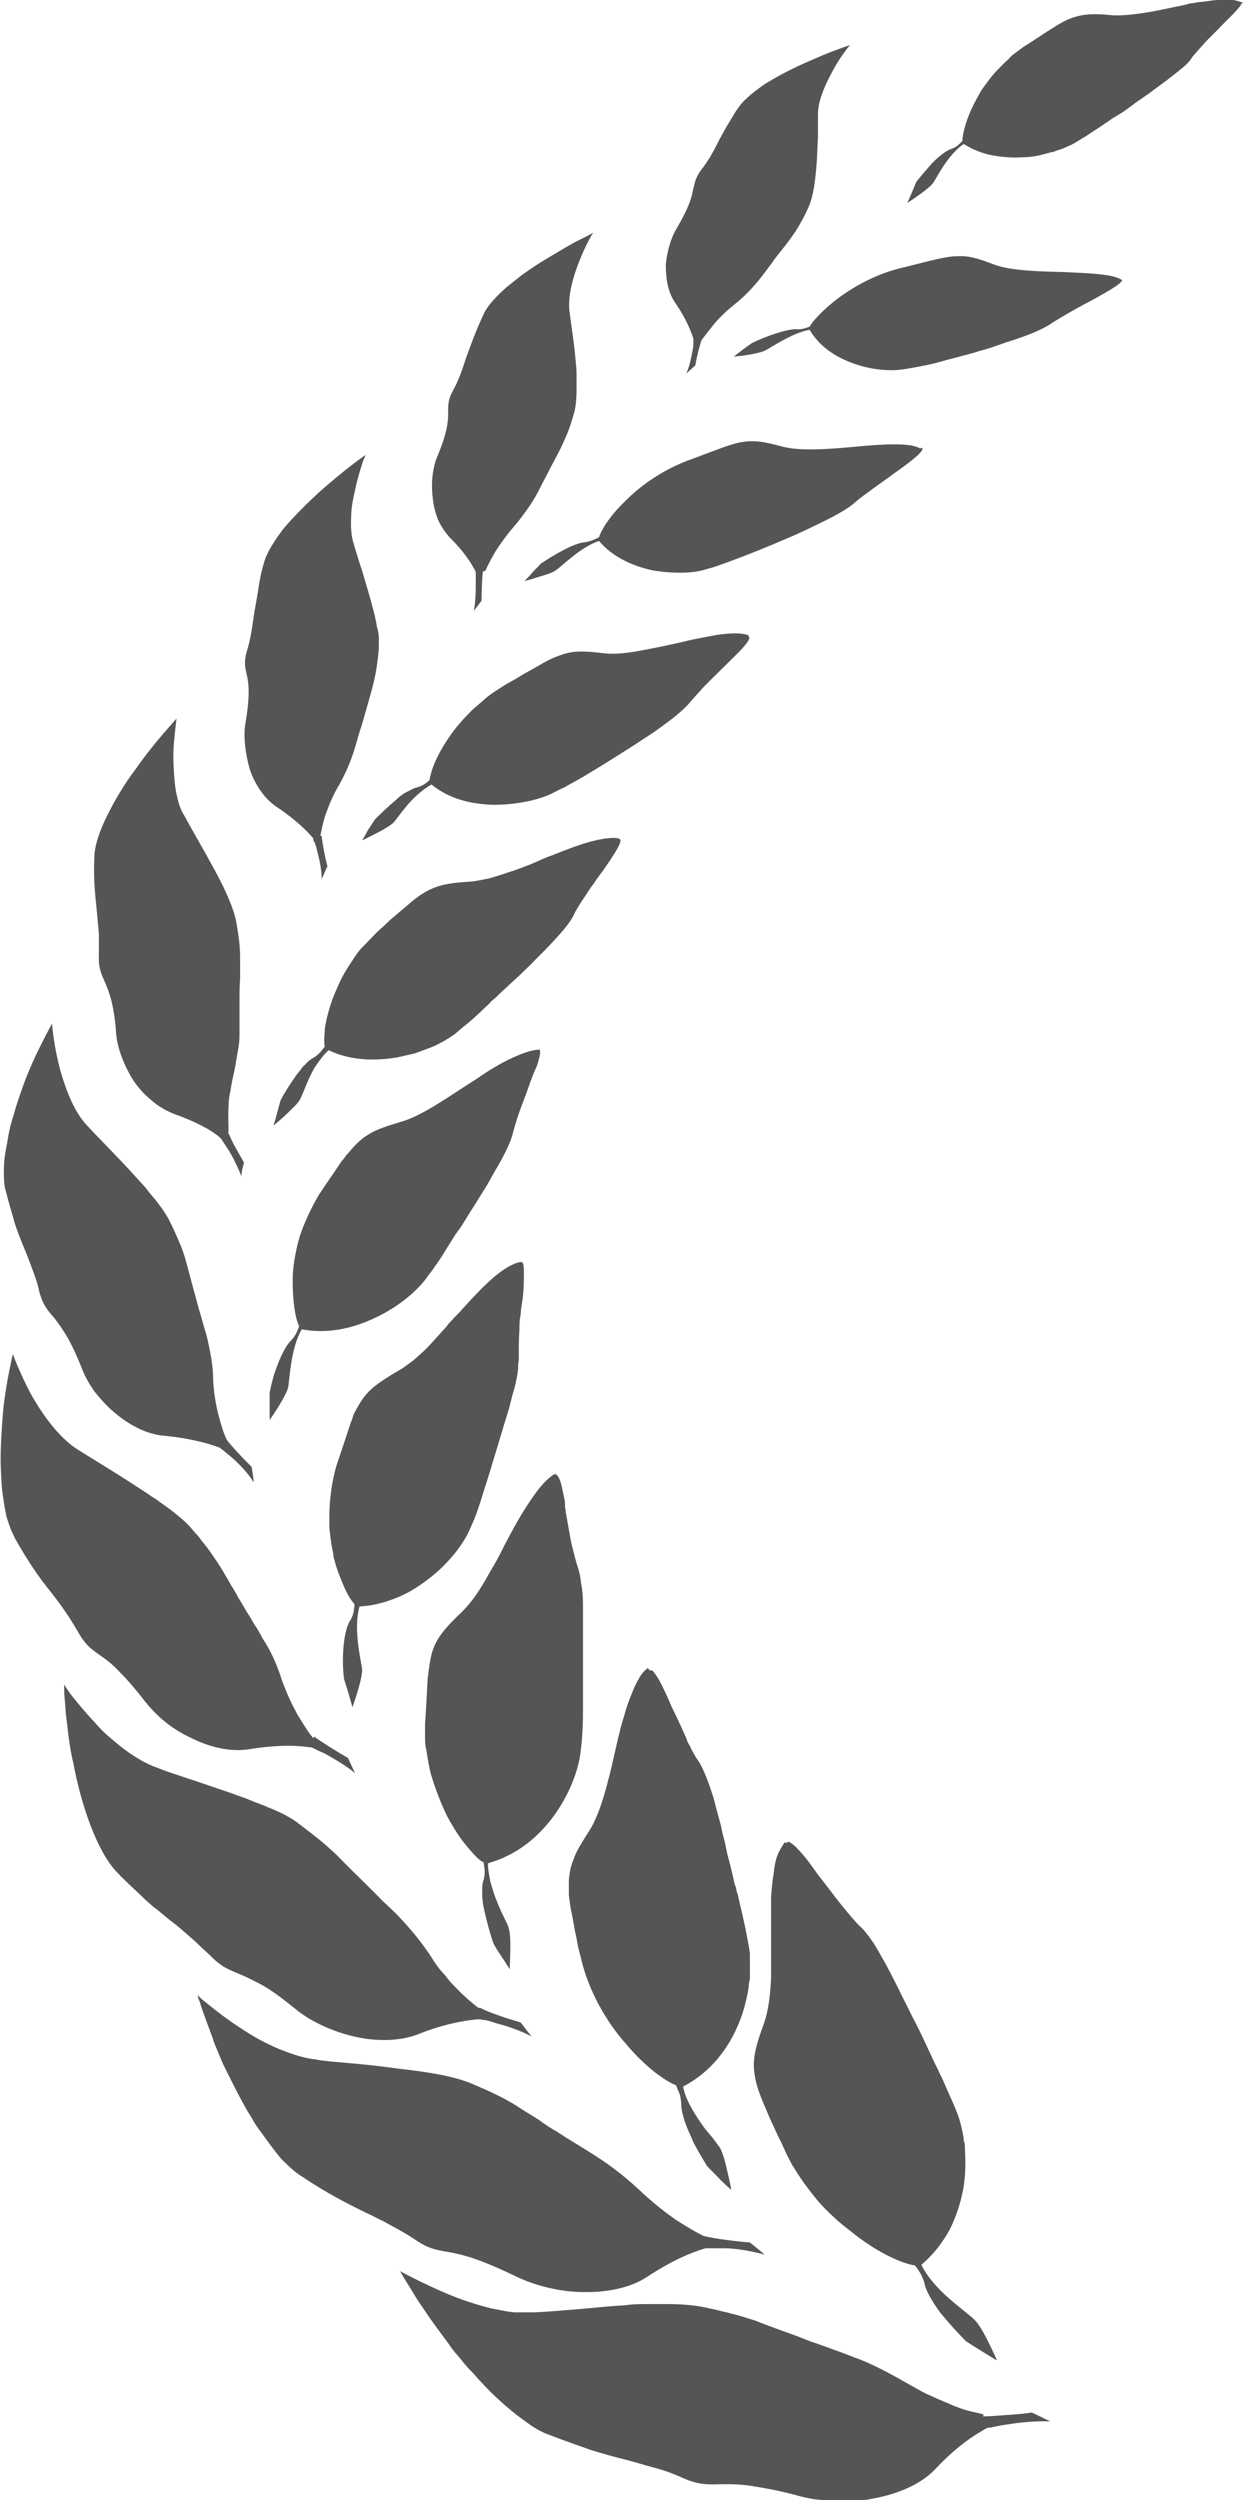
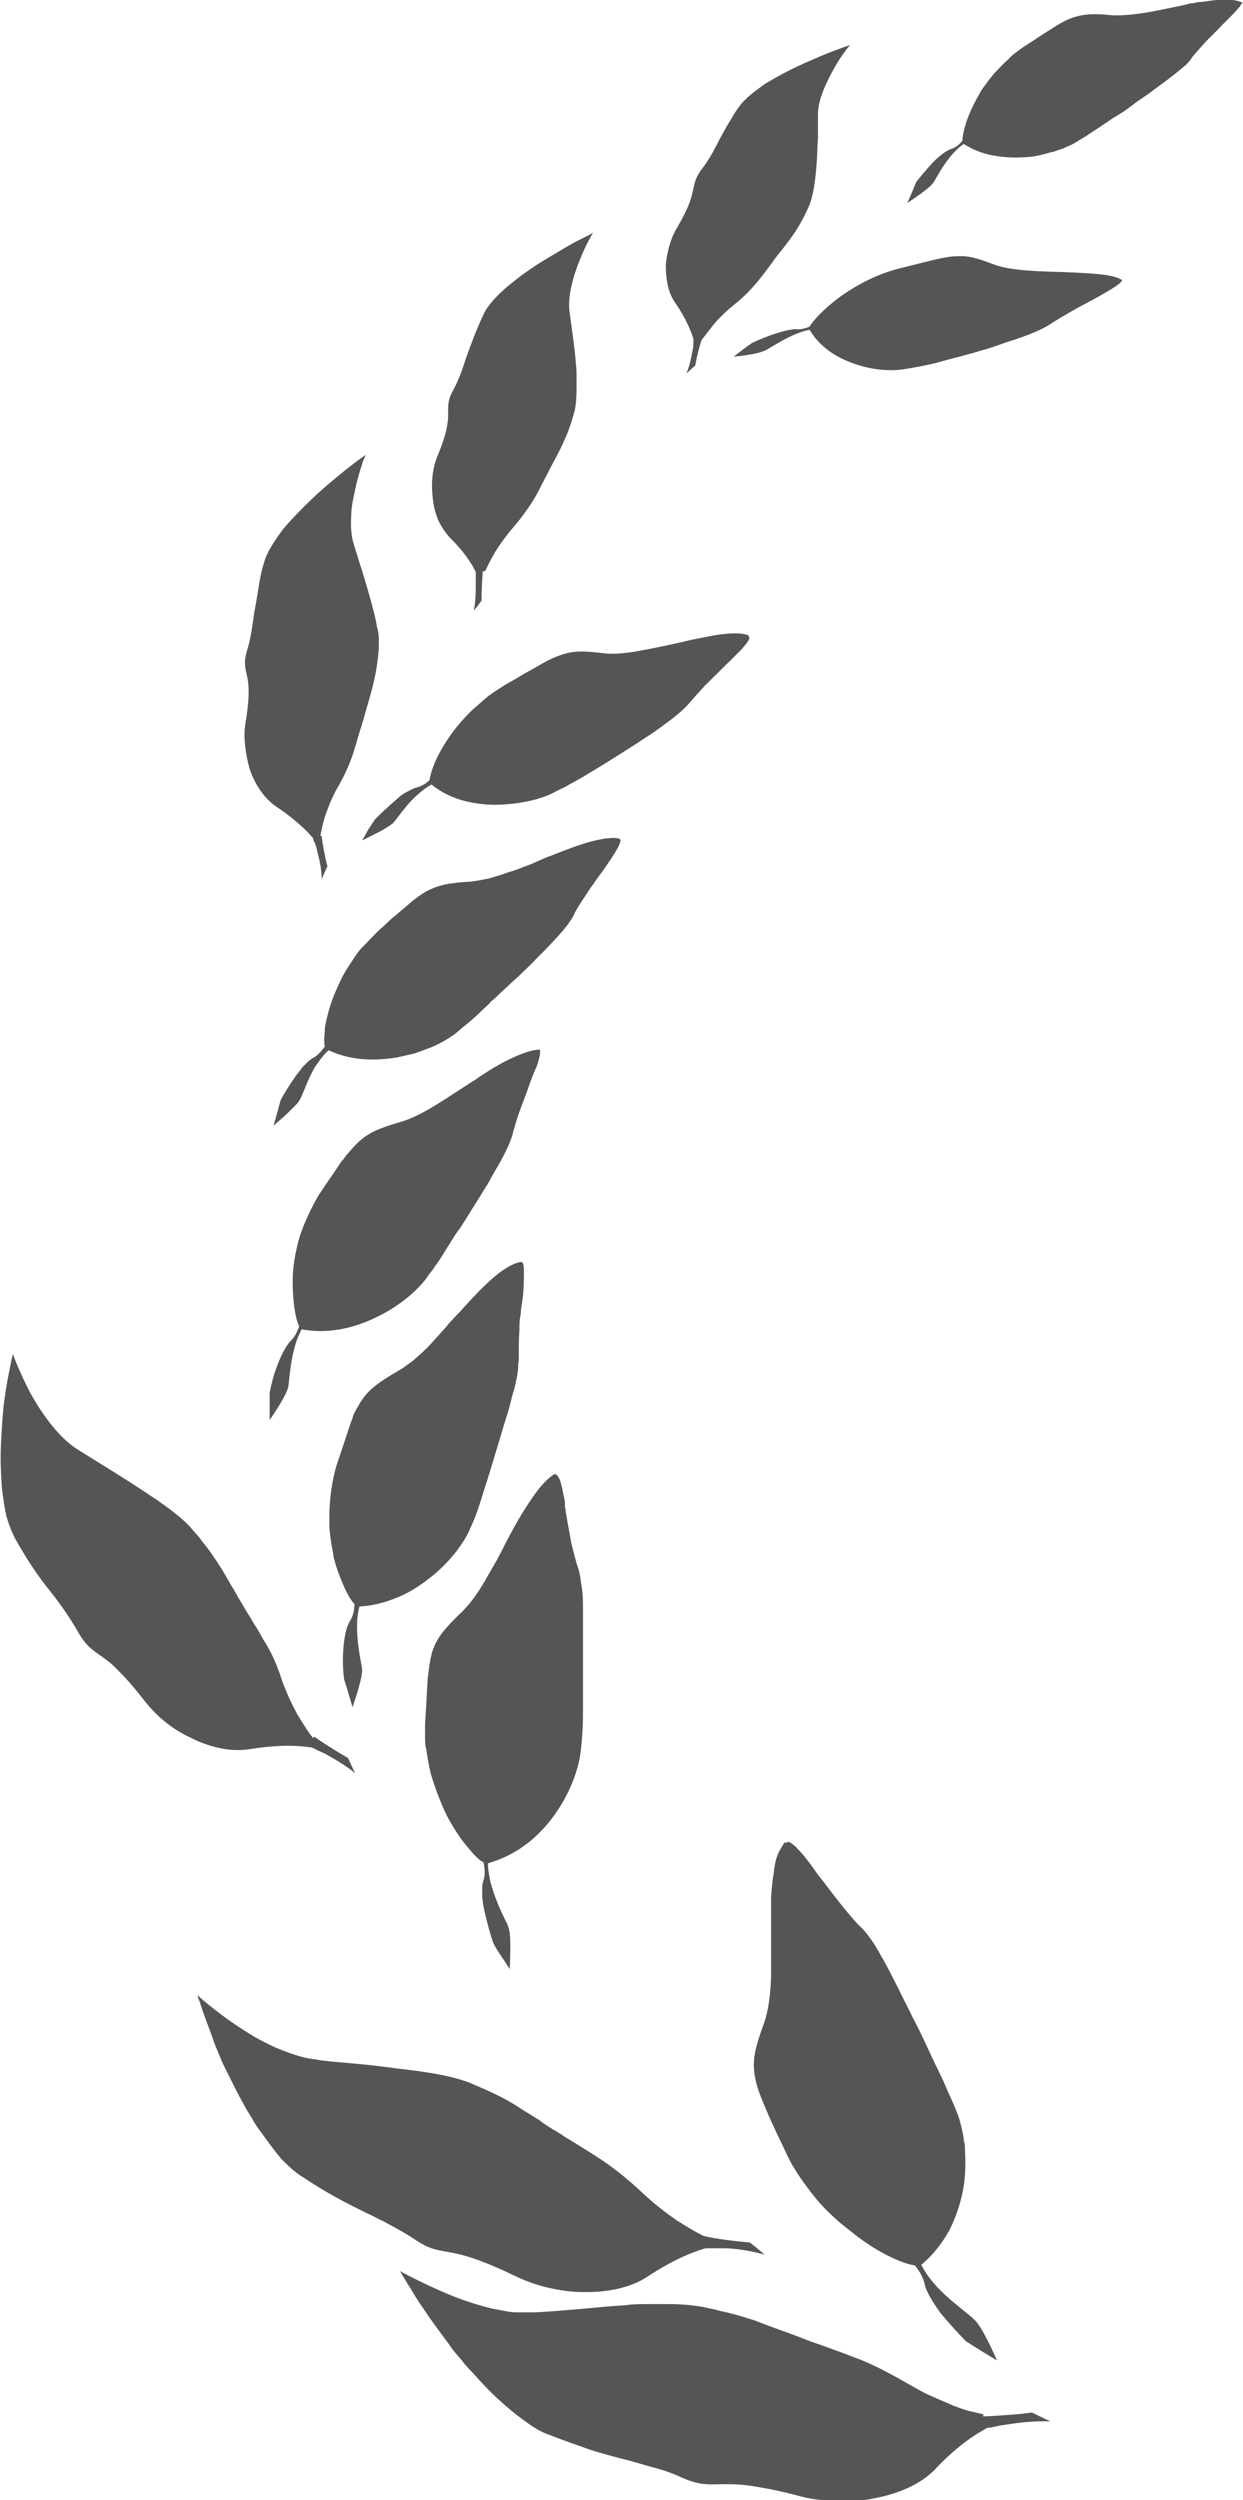
<svg xmlns="http://www.w3.org/2000/svg" width="89" height="179" viewBox="0 0 89 179" fill="none">
  <g clip-path="url(#clip0_1_27)">
    <path d="M70.428 172.87C70.06 172.779 69.692 172.688 69.278 172.597C68.865 172.461 68.405 172.325 67.945 172.098C67.486 171.916 66.98 171.689 66.474 171.462C65.969 171.235 65.463 170.917 64.957 170.645C63.624 169.873 62.475 169.283 61.417 168.874C60.866 168.692 60.406 168.465 59.946 168.329C59.487 168.147 59.073 168.011 58.705 167.875C58.429 167.784 58.199 167.693 57.924 167.603C57.694 167.512 57.464 167.421 57.234 167.33C56.774 167.148 56.361 167.012 55.993 166.876C55.257 166.604 54.614 166.376 54.062 166.149C53.464 165.968 52.959 165.786 52.361 165.65C52.085 165.559 51.763 165.514 51.442 165.423C51.12 165.332 50.798 165.287 50.43 165.196C49.741 165.06 48.867 164.969 47.856 164.969C47.626 164.969 47.35 164.969 47.12 164.969C46.891 164.969 46.615 164.969 46.339 164.969C45.833 164.969 45.282 164.969 44.73 165.06C43.672 165.105 42.523 165.241 41.42 165.332C40.317 165.423 39.259 165.514 38.34 165.559C37.88 165.559 37.374 165.559 36.823 165.559C36.271 165.514 35.766 165.378 35.214 165.287C34.111 165.014 33.007 164.651 32.042 164.242C30.111 163.425 28.64 162.608 28.64 162.608C28.64 162.608 29.008 163.243 29.605 164.197C29.881 164.696 30.295 165.241 30.709 165.877C31.122 166.467 31.628 167.148 32.134 167.83C32.364 168.193 32.639 168.511 32.961 168.874C33.237 169.237 33.513 169.555 33.835 169.873C34.432 170.554 35.03 171.19 35.674 171.78C36.317 172.37 36.915 172.87 37.558 173.324C38.156 173.778 38.754 174.141 39.305 174.323C40.455 174.777 41.42 175.095 42.293 175.413C43.167 175.685 43.994 175.912 44.73 176.094C45.465 176.276 46.155 176.503 46.844 176.684C47.534 176.866 48.178 177.093 48.867 177.411C50.2 178.001 50.844 177.865 51.901 177.865C52.407 177.865 53.005 177.865 53.878 178.001C54.706 178.137 55.809 178.319 57.28 178.728C57.648 178.818 58.016 178.909 58.429 178.955C58.843 179 59.257 179.045 59.716 179.045C60.13 179.045 60.59 179.045 61.05 179.045C61.279 179.045 61.509 179.045 61.739 179C61.969 179 62.199 178.955 62.429 178.909C64.222 178.591 65.877 177.91 66.934 176.82C68.451 175.186 69.784 174.323 70.704 173.823C70.704 173.823 70.704 173.823 70.796 173.823C70.841 173.823 70.933 173.823 71.071 173.778C71.301 173.733 71.669 173.642 72.083 173.596C72.91 173.46 74.059 173.324 75.209 173.369C74.795 173.188 74.381 172.961 73.876 172.734C73.324 172.824 72.68 172.87 72.037 172.915C71.439 172.961 70.841 173.006 70.428 173.006H70.382L70.428 172.87Z" fill="#555555" />
    <path d="M50.522 160.156C49.925 159.883 49.235 159.474 48.453 158.975C47.672 158.43 46.844 157.794 46.017 157.022C45.006 156.069 44.04 155.297 43.167 154.707C42.293 154.116 41.512 153.662 40.868 153.253C40.638 153.117 40.409 152.981 40.225 152.845C39.995 152.709 39.811 152.572 39.627 152.482C39.259 152.254 38.892 152.027 38.616 151.8C37.972 151.392 37.42 151.074 36.961 150.756C35.995 150.166 35.122 149.757 33.835 149.212C32.593 148.667 30.663 148.349 28.594 148.122C27.583 147.986 26.525 147.85 25.468 147.759C24.962 147.714 24.457 147.668 23.951 147.623C23.445 147.577 22.985 147.532 22.526 147.441C21.652 147.35 20.641 146.987 19.676 146.578C19.216 146.351 18.71 146.124 18.25 145.852C17.791 145.579 17.377 145.307 16.963 145.035C16.136 144.49 15.446 143.945 14.941 143.536C14.665 143.309 14.481 143.173 14.343 143.037C14.205 142.9 14.159 142.855 14.159 142.855C14.159 142.855 14.159 143.037 14.297 143.309C14.389 143.627 14.527 144.036 14.711 144.535C14.895 145.035 15.124 145.625 15.354 146.306C15.492 146.624 15.63 146.987 15.768 147.305C15.906 147.668 16.09 148.031 16.274 148.395C16.642 149.121 17.009 149.893 17.423 150.62C17.607 150.983 17.837 151.346 18.067 151.71C18.25 152.073 18.48 152.391 18.756 152.754C19.216 153.39 19.676 154.025 20.135 154.57C20.641 155.07 21.101 155.524 21.56 155.796C23.445 157.068 24.916 157.794 26.203 158.43C26.525 158.566 26.847 158.748 27.123 158.884C27.445 159.02 27.721 159.202 27.996 159.338C28.594 159.656 29.146 159.974 29.697 160.337C30.801 161.109 31.444 161.109 32.364 161.291C33.329 161.472 34.57 161.836 37.099 163.062C37.696 163.334 38.432 163.607 39.213 163.788C39.995 163.97 40.868 164.106 41.696 164.106C43.397 164.151 45.098 163.834 46.339 163.016C48.132 161.836 49.557 161.245 50.522 160.973C50.522 160.973 50.522 160.973 50.614 160.973H50.89C51.12 160.973 51.442 160.973 51.855 160.973C52.637 160.973 53.74 161.155 54.752 161.427C54.43 161.155 54.108 160.882 53.694 160.564C52.683 160.473 51.166 160.292 50.476 160.11C50.476 160.11 50.476 160.11 50.43 160.11L50.522 160.156Z" fill="#555555" />
-     <path d="M34.248 143.763C33.789 143.4 33.191 142.9 32.593 142.265C32.456 142.128 32.272 141.947 32.134 141.765C31.996 141.583 31.858 141.402 31.674 141.22C31.352 140.857 31.076 140.448 30.801 139.994C30.065 138.904 29.33 138.042 28.64 137.315C28.318 136.952 27.95 136.634 27.675 136.362C27.353 136.089 27.123 135.817 26.847 135.544C26.112 134.818 25.56 134.273 25.054 133.773C24.549 133.274 24.181 132.865 23.767 132.502C22.985 131.775 22.25 131.23 21.239 130.458C20.733 130.095 20.043 129.732 19.216 129.414C18.848 129.232 18.388 129.096 17.975 128.915C17.561 128.733 17.101 128.597 16.642 128.415C15.722 128.097 14.757 127.779 13.837 127.461C13.378 127.325 12.918 127.144 12.458 127.007C12.044 126.871 11.585 126.69 11.217 126.553C10.435 126.281 9.608 125.781 8.826 125.191C8.413 124.873 8.045 124.555 7.677 124.237C7.309 123.92 6.988 123.556 6.666 123.193C6.022 122.512 5.517 121.876 5.149 121.422C4.965 121.195 4.827 120.968 4.735 120.832C4.643 120.696 4.597 120.605 4.597 120.605C4.597 120.605 4.597 120.741 4.597 121.059C4.597 121.331 4.643 121.74 4.689 122.285C4.689 122.784 4.827 123.42 4.873 124.056C4.965 124.737 5.057 125.464 5.241 126.19C5.792 129.187 6.942 132.593 8.413 134.091C9.148 134.863 9.838 135.453 10.435 136.044C10.573 136.18 10.757 136.316 10.895 136.452C11.033 136.589 11.217 136.679 11.355 136.816C11.631 137.043 11.906 137.27 12.182 137.497C12.734 137.905 13.194 138.314 13.653 138.723C13.883 138.904 14.113 139.131 14.343 139.358C14.573 139.586 14.803 139.767 15.033 139.994C15.906 140.902 16.458 141.039 17.285 141.402C17.515 141.493 17.699 141.583 17.975 141.72C18.25 141.856 18.526 141.992 18.848 142.174C19.492 142.537 20.273 143.127 21.285 143.945C22.25 144.717 23.767 145.443 25.33 145.806C26.893 146.17 28.548 146.17 29.881 145.67C31.812 144.898 33.237 144.671 34.203 144.58C34.203 144.58 34.203 144.58 34.294 144.58C34.34 144.58 34.432 144.58 34.57 144.626C34.8 144.626 35.122 144.717 35.49 144.853C36.225 145.035 37.191 145.352 38.064 145.806C37.834 145.534 37.558 145.171 37.282 144.807C36.823 144.671 36.225 144.49 35.719 144.308C35.444 144.217 35.214 144.126 34.984 144.036C34.754 143.945 34.57 143.854 34.386 143.763H34.248Z" fill="#555555" />
    <path d="M22.434 124.464C22.434 124.464 22.066 124.01 21.882 123.693C21.698 123.42 21.515 123.102 21.285 122.739C20.917 122.058 20.503 121.195 20.181 120.287C19.814 119.106 19.354 118.153 18.848 117.381C18.618 116.972 18.434 116.609 18.205 116.291C18.021 115.973 17.837 115.655 17.653 115.383C17.423 114.974 17.193 114.611 17.009 114.293C16.917 114.111 16.825 113.975 16.733 113.794C16.642 113.657 16.55 113.521 16.458 113.339C16.136 112.795 15.86 112.295 15.584 111.886C15.308 111.478 15.033 111.069 14.757 110.706C14.619 110.524 14.435 110.342 14.297 110.115C14.113 109.888 13.929 109.707 13.745 109.48C13.378 109.026 12.826 108.572 12.182 108.072C11.861 107.845 11.493 107.573 11.171 107.346C10.803 107.118 10.435 106.846 10.068 106.619C8.551 105.62 6.896 104.621 5.517 103.758C4.183 102.895 2.988 101.215 2.161 99.717C1.379 98.218 0.919 96.947 0.919 96.947C0.919 96.947 0.782 97.537 0.598 98.491C0.506 98.945 0.414 99.535 0.322 100.171C0.23 100.807 0.184 101.488 0.138 102.169C0.092 102.895 0.046 103.622 0.046 104.394C0.046 105.121 0.092 105.892 0.138 106.574C0.23 107.3 0.322 107.936 0.46 108.572C0.552 108.844 0.644 109.162 0.736 109.389C0.827 109.661 0.965 109.888 1.057 110.115C2.023 111.841 2.85 113.022 3.632 113.975C4.413 114.974 5.011 115.837 5.608 116.881C6.206 117.926 6.666 118.153 7.355 118.652C7.677 118.879 8.091 119.197 8.551 119.697C9.056 120.196 9.654 120.877 10.389 121.831C10.757 122.285 11.217 122.784 11.769 123.238C12.32 123.693 12.964 124.101 13.653 124.419C14.987 125.1 16.504 125.463 17.883 125.236C19.86 124.919 21.239 124.964 22.158 125.1C22.158 125.1 22.158 125.1 22.25 125.1C22.296 125.1 22.388 125.146 22.48 125.191C22.664 125.282 22.94 125.418 23.261 125.554C23.583 125.736 23.905 125.918 24.273 126.145C24.64 126.372 25.054 126.644 25.422 126.962C25.284 126.644 25.1 126.281 24.916 125.872C24.135 125.418 23.032 124.737 22.48 124.328L22.434 124.464Z" fill="#555555" />
-     <path d="M16.228 103.077C15.998 102.578 15.814 101.987 15.63 101.261C15.446 100.534 15.308 99.717 15.262 98.809C15.262 97.674 15.033 96.72 14.849 95.857C14.757 95.448 14.619 95.085 14.527 94.722C14.435 94.359 14.343 94.041 14.251 93.768C13.791 92.088 13.515 91.044 13.286 90.181C13.148 89.727 13.01 89.318 12.826 88.91C12.642 88.501 12.458 88.047 12.228 87.593C11.998 87.093 11.631 86.548 11.171 85.958C10.941 85.686 10.665 85.368 10.435 85.05C10.16 84.732 9.884 84.46 9.608 84.142C8.505 82.916 7.217 81.644 6.206 80.555C5.7 80.01 5.287 79.283 4.965 78.511C4.643 77.739 4.367 76.876 4.183 76.105C3.816 74.561 3.724 73.289 3.724 73.289C3.724 73.289 3.448 73.789 3.034 74.606C2.62 75.423 2.069 76.559 1.609 77.875C1.379 78.511 1.149 79.192 0.965 79.873C0.736 80.555 0.598 81.236 0.506 81.871C0.368 82.552 0.276 83.143 0.276 83.733C0.276 84.323 0.276 84.868 0.414 85.277C0.644 86.185 0.873 86.912 1.057 87.593C1.287 88.274 1.517 88.864 1.747 89.409C1.977 89.954 2.161 90.454 2.345 90.953C2.528 91.453 2.712 91.952 2.804 92.451C3.08 93.496 3.448 93.859 3.954 94.45C4.183 94.767 4.459 95.131 4.781 95.675C5.103 96.22 5.471 96.992 5.884 98.037C6.068 98.536 6.39 99.081 6.758 99.626C7.171 100.126 7.631 100.67 8.183 101.125C9.24 102.033 10.527 102.714 11.815 102.805C13.653 102.986 14.941 103.35 15.768 103.667C15.768 103.667 15.768 103.667 15.814 103.713C15.814 103.713 15.906 103.804 15.998 103.849C16.136 103.985 16.366 104.167 16.596 104.349C17.101 104.803 17.699 105.393 18.159 106.119C18.159 105.802 18.067 105.438 18.021 105.03C17.423 104.439 16.596 103.577 16.228 103.077Z" fill="#555555" />
-     <path d="M16.366 81.009C16.366 80.509 16.32 79.919 16.366 79.192C16.366 78.829 16.412 78.466 16.504 78.103C16.55 77.694 16.642 77.331 16.733 76.876C16.871 76.332 16.917 75.832 17.009 75.378C17.101 74.924 17.147 74.515 17.147 74.107C17.147 73.698 17.147 73.335 17.147 73.017C17.147 72.835 17.147 72.699 17.147 72.517C17.147 72.336 17.147 72.199 17.147 72.063C17.147 71.246 17.147 70.61 17.193 70.065C17.193 69.52 17.193 69.021 17.193 68.612C17.193 67.749 17.101 67.068 16.917 66.024C16.733 65.025 16.136 63.708 15.4 62.346C14.665 60.983 13.837 59.576 13.194 58.395C13.01 58.123 12.872 57.76 12.78 57.442C12.688 57.078 12.596 56.715 12.55 56.352C12.458 55.58 12.412 54.808 12.412 54.081C12.412 53.355 12.504 52.719 12.55 52.22C12.596 51.766 12.642 51.448 12.642 51.448C12.642 51.448 12.274 51.856 11.723 52.492C11.171 53.128 10.435 54.036 9.7 55.08C8.918 56.125 8.229 57.26 7.677 58.395C7.126 59.485 6.758 60.575 6.758 61.392C6.666 63.072 6.85 64.298 6.942 65.343C6.988 65.888 7.034 66.342 7.08 66.841C7.08 67.341 7.08 67.795 7.08 68.34C7.034 69.339 7.263 69.747 7.539 70.383C7.815 71.019 8.183 71.972 8.321 74.061C8.413 75.06 8.872 76.286 9.562 77.376C9.93 77.921 10.344 78.375 10.849 78.784C11.309 79.192 11.861 79.51 12.412 79.737C14.067 80.328 15.124 80.918 15.722 81.417C15.722 81.417 15.722 81.417 15.768 81.463C15.768 81.463 15.86 81.553 15.906 81.644C15.998 81.781 16.136 82.008 16.32 82.28C16.642 82.78 17.009 83.506 17.285 84.233C17.285 83.915 17.377 83.597 17.469 83.234C17.285 82.916 17.055 82.507 16.825 82.098C16.596 81.69 16.458 81.326 16.32 81.054L16.366 81.009Z" fill="#555555" />
    <path d="M22.94 59.848C23.032 59.394 23.123 58.849 23.353 58.214C23.583 57.578 23.859 56.897 24.273 56.216C24.778 55.307 25.1 54.535 25.33 53.809C25.56 53.083 25.698 52.492 25.882 51.993C26.296 50.54 26.571 49.631 26.755 48.859C26.939 48.087 27.031 47.452 27.123 46.498C27.123 46.271 27.123 45.999 27.123 45.726C27.123 45.454 27.077 45.136 26.985 44.864C26.893 44.228 26.709 43.592 26.525 42.911C26.341 42.23 26.112 41.503 25.928 40.868C25.698 40.187 25.514 39.551 25.33 38.96C25.146 38.37 25.1 37.689 25.146 36.962C25.146 36.236 25.33 35.555 25.468 34.874C25.606 34.238 25.79 33.648 25.928 33.239C25.974 33.012 26.066 32.876 26.112 32.739C26.157 32.603 26.203 32.558 26.203 32.558C26.203 32.558 25.79 32.83 25.146 33.33C24.503 33.829 23.675 34.51 22.802 35.282C21.974 36.054 21.055 36.962 20.319 37.825C19.63 38.733 19.078 39.596 18.894 40.323C18.664 41.049 18.572 41.685 18.48 42.275C18.388 42.866 18.297 43.365 18.205 43.864C18.067 44.818 17.975 45.636 17.699 46.544C17.423 47.452 17.561 47.815 17.699 48.451C17.837 49.087 17.883 49.995 17.561 51.856C17.423 52.765 17.561 53.945 17.883 55.08C18.25 56.17 18.94 57.215 19.86 57.805C21.193 58.713 21.974 59.485 22.434 60.03C22.434 60.03 22.434 60.03 22.434 60.121C22.434 60.121 22.434 60.212 22.526 60.302C22.572 60.439 22.664 60.666 22.71 60.938C22.848 61.483 23.032 62.164 23.032 62.936C23.169 62.664 23.261 62.391 23.445 62.028C23.261 61.347 23.078 60.348 23.032 59.848H22.94Z" fill="#555555" />
    <path d="M34.754 40.868C34.938 40.459 35.168 40.005 35.49 39.46C35.812 38.96 36.225 38.37 36.731 37.78C37.053 37.416 37.328 37.053 37.558 36.735C37.788 36.418 38.018 36.1 38.202 35.782C38.57 35.191 38.8 34.647 39.029 34.238C39.673 32.967 40.133 32.195 40.409 31.513C40.73 30.832 40.914 30.242 41.144 29.425C41.236 29.016 41.282 28.471 41.282 27.926C41.282 27.654 41.282 27.336 41.282 27.018C41.282 26.7 41.282 26.382 41.236 26.064C41.144 24.793 40.914 23.385 40.776 22.296C40.638 21.16 41.052 19.753 41.512 18.617C41.742 18.027 41.972 17.573 42.156 17.21C42.339 16.846 42.477 16.665 42.477 16.665C42.477 16.665 42.063 16.892 41.42 17.21C40.776 17.528 39.903 18.073 38.983 18.617C38.524 18.89 38.064 19.208 37.604 19.526C37.145 19.843 36.731 20.207 36.317 20.525C35.536 21.206 34.892 21.887 34.616 22.523C34.019 23.794 33.697 24.748 33.375 25.61C33.099 26.473 32.869 27.154 32.456 27.926C32.042 28.653 32.088 29.061 32.088 29.652C32.088 30.242 31.996 31.059 31.306 32.694C30.985 33.466 30.847 34.556 30.985 35.646C31.03 36.191 31.168 36.69 31.352 37.19C31.582 37.689 31.858 38.098 32.18 38.461C33.237 39.505 33.789 40.368 34.065 40.958C34.065 40.958 34.065 40.958 34.065 41.004C34.065 41.004 34.065 41.095 34.065 41.185C34.065 41.322 34.065 41.549 34.065 41.821C34.065 42.321 34.065 43.002 33.927 43.728C34.111 43.501 34.294 43.274 34.478 43.002C34.478 42.321 34.524 41.413 34.57 40.913L34.754 40.868Z" fill="#555555" />
    <path d="M50.246 24.339C50.476 24.021 50.798 23.612 51.166 23.158C51.35 22.931 51.58 22.704 51.809 22.477C52.039 22.25 52.315 22.023 52.591 21.796C53.281 21.251 53.832 20.661 54.246 20.161C54.66 19.662 54.981 19.208 55.257 18.845C55.625 18.3 55.993 17.891 56.269 17.528C56.544 17.164 56.774 16.846 56.958 16.574C57.326 15.984 57.602 15.484 57.924 14.758C58.245 13.986 58.383 12.896 58.475 11.67C58.521 11.08 58.521 10.444 58.567 9.854C58.567 9.263 58.567 8.673 58.567 8.174C58.567 7.129 59.165 5.903 59.716 4.904C60.268 3.905 60.866 3.224 60.866 3.224C60.866 3.224 60.452 3.36 59.854 3.587C59.211 3.814 58.383 4.178 57.464 4.586C56.544 4.995 55.625 5.494 54.797 5.994C54.016 6.539 53.327 7.084 52.959 7.583C52.775 7.856 52.591 8.083 52.453 8.355C52.315 8.582 52.177 8.809 52.039 9.036C51.809 9.445 51.58 9.854 51.396 10.217C51.028 10.943 50.706 11.534 50.2 12.169C49.741 12.805 49.741 13.168 49.603 13.668C49.511 14.213 49.281 14.939 48.453 16.347C48.04 17.028 47.764 17.982 47.672 18.935C47.672 19.934 47.81 20.933 48.362 21.705C49.143 22.84 49.465 23.703 49.649 24.248C49.649 24.248 49.649 24.384 49.649 24.475C49.649 24.611 49.649 24.793 49.603 25.02C49.511 25.474 49.419 26.11 49.143 26.746C49.327 26.564 49.557 26.382 49.787 26.155C49.879 25.565 50.108 24.702 50.246 24.294V24.339Z" fill="#555555" />
    <path d="M56.177 131.911C56.177 131.911 55.809 132.456 55.671 132.82C55.533 133.183 55.441 133.637 55.395 134.136C55.303 134.636 55.257 135.181 55.211 135.817C55.211 136.089 55.211 136.407 55.211 136.725V137.678C55.211 138.95 55.211 140.312 55.211 141.538C55.165 142.764 55.027 143.945 54.706 144.853C54.062 146.624 53.832 147.532 54.062 148.713C54.154 149.303 54.384 149.939 54.752 150.801C54.935 151.21 55.119 151.71 55.395 152.254C55.625 152.799 55.947 153.39 56.269 154.116C56.407 154.434 56.59 154.752 56.728 155.024C56.912 155.297 57.096 155.615 57.28 155.887C57.648 156.432 58.062 156.977 58.475 157.476C58.889 157.976 59.349 158.43 59.808 158.839C60.038 159.066 60.268 159.247 60.498 159.429C60.728 159.611 60.958 159.792 61.188 159.974C62.98 161.382 64.727 162.108 65.509 162.199C65.831 162.608 66.106 163.062 66.198 163.516C66.29 164.015 66.75 164.787 67.302 165.559C67.899 166.286 68.589 167.058 69.186 167.648C69.968 168.147 70.704 168.601 71.393 169.01C71.117 168.42 70.336 166.604 69.738 166.059C69.462 165.786 68.727 165.241 67.945 164.56C67.164 163.879 66.382 163.016 65.969 162.153C66.842 161.427 67.486 160.564 67.991 159.656C68.451 158.748 68.773 157.749 68.957 156.795C69.141 155.796 69.141 154.843 69.094 153.935C69.094 153.708 69.094 153.48 69.003 153.253C69.003 153.026 68.957 152.845 68.911 152.618C68.819 152.209 68.727 151.8 68.589 151.437C68.451 151.074 68.267 150.62 68.037 150.12C67.807 149.621 67.578 149.03 67.256 148.395C67.118 148.077 66.934 147.759 66.796 147.441C66.658 147.123 66.474 146.76 66.336 146.442C66.014 145.761 65.693 145.08 65.325 144.399C65.003 143.718 64.635 143.037 64.314 142.355C63.992 141.72 63.67 141.084 63.348 140.494C63.026 139.949 62.751 139.404 62.429 138.95C62.107 138.496 61.831 138.132 61.555 137.905C61.233 137.588 60.774 137.043 60.222 136.362C59.67 135.68 59.119 134.908 58.567 134.227C58.062 133.501 57.556 132.82 57.142 132.411C57.05 132.32 56.958 132.184 56.866 132.139C56.774 132.048 56.682 132.002 56.636 131.957C56.498 131.866 56.407 131.821 56.315 131.957L56.177 131.911Z" fill="#555555" />
-     <path d="M46.385 119.424C46.155 119.606 45.925 119.833 45.741 120.196C45.511 120.559 45.373 120.923 45.19 121.377C45.006 121.831 44.822 122.33 44.684 122.875C44.5 123.42 44.362 124.01 44.224 124.601C44.086 125.191 43.948 125.781 43.81 126.417C43.718 126.735 43.672 127.053 43.581 127.325C43.489 127.643 43.443 127.916 43.351 128.188C43.029 129.323 42.661 130.368 42.156 131.14C41.926 131.503 41.696 131.866 41.512 132.184C41.328 132.502 41.19 132.774 41.098 133.047C40.868 133.592 40.776 134.046 40.73 134.636C40.73 134.908 40.73 135.226 40.73 135.544C40.73 135.907 40.822 136.271 40.868 136.679C40.96 137.088 41.052 137.588 41.144 138.132C41.19 138.405 41.282 138.723 41.328 139.041C41.374 139.358 41.466 139.676 41.558 140.04C42.109 142.537 43.443 144.807 44.868 146.397C46.247 148.031 47.672 149.03 48.407 149.303C48.499 149.53 48.591 149.757 48.683 149.984C48.729 150.211 48.775 150.438 48.775 150.665C48.775 151.165 49.005 151.937 49.373 152.754C49.465 152.936 49.557 153.163 49.649 153.39C49.741 153.571 49.879 153.798 49.971 153.98C50.2 154.389 50.43 154.752 50.614 155.07C50.89 155.388 51.212 155.66 51.488 155.978C51.763 156.25 52.039 156.523 52.361 156.795C52.315 156.477 52.177 155.887 52.039 155.297C51.901 154.661 51.718 154.071 51.534 153.753C51.442 153.617 51.258 153.39 51.028 153.072C50.798 152.799 50.476 152.436 50.2 152.027C49.649 151.21 49.051 150.256 48.913 149.394C50.844 148.395 52.131 146.715 52.867 144.944C53.234 144.081 53.464 143.173 53.602 142.31C53.602 142.083 53.648 141.901 53.694 141.674C53.694 141.493 53.694 141.266 53.694 141.039C53.694 140.63 53.694 140.221 53.694 139.858C53.648 139.495 53.556 139.041 53.464 138.541C53.372 138.042 53.234 137.406 53.097 136.816C53.005 136.498 52.959 136.18 52.867 135.862C52.867 135.68 52.775 135.544 52.729 135.363C52.729 135.181 52.637 134.999 52.591 134.863C52.453 134.182 52.269 133.455 52.085 132.774C51.993 132.411 51.947 132.048 51.855 131.73C51.763 131.367 51.672 131.049 51.626 130.731C51.442 130.05 51.258 129.414 51.12 128.824C50.936 128.233 50.752 127.689 50.568 127.234C50.384 126.78 50.2 126.372 50.017 126.099C49.879 125.918 49.741 125.691 49.603 125.418C49.511 125.282 49.465 125.146 49.373 124.964C49.281 124.828 49.189 124.646 49.143 124.465C48.821 123.738 48.453 122.921 48.086 122.194C47.764 121.422 47.442 120.741 47.166 120.242C47.028 120.014 46.891 119.833 46.799 119.697C46.707 119.606 46.615 119.56 46.523 119.606L46.385 119.424Z" fill="#555555" />
    <path d="M39.903 105.438C39.397 105.665 38.846 106.21 38.294 106.982C37.742 107.754 37.145 108.708 36.593 109.752C36.317 110.252 36.041 110.797 35.766 111.341C35.49 111.886 35.168 112.386 34.892 112.885C34.34 113.884 33.743 114.747 33.099 115.383C31.812 116.609 31.26 117.29 30.939 118.289C30.801 118.788 30.709 119.424 30.617 120.242C30.571 121.059 30.525 122.103 30.433 123.466C30.433 123.783 30.433 124.056 30.433 124.374C30.433 124.692 30.433 124.964 30.525 125.282C30.617 125.872 30.709 126.462 30.847 127.007C31.168 128.097 31.582 129.142 31.996 130.004C32.456 130.867 32.961 131.639 33.421 132.184C33.651 132.456 33.881 132.729 34.065 132.91C34.248 133.092 34.432 133.274 34.616 133.319C34.708 133.773 34.754 134.227 34.616 134.636C34.524 134.863 34.524 135.181 34.524 135.544C34.524 135.907 34.57 136.316 34.662 136.725C34.846 137.542 35.076 138.405 35.306 139.086C35.398 139.268 35.49 139.449 35.582 139.585C35.673 139.767 35.812 139.903 35.903 140.085C36.133 140.403 36.317 140.721 36.501 140.993C36.501 140.403 36.639 138.677 36.409 137.996C36.317 137.678 35.903 136.997 35.582 136.134C35.398 135.726 35.26 135.226 35.122 134.772C35.03 134.318 34.938 133.864 34.938 133.41C37.007 132.82 38.524 131.548 39.627 130.05C40.73 128.551 41.374 126.871 41.558 125.554C41.65 124.873 41.742 123.829 41.742 122.603C41.742 122.467 41.742 122.285 41.742 122.149C41.742 121.967 41.742 121.831 41.742 121.695C41.742 121.377 41.742 121.059 41.742 120.696C41.742 120.378 41.742 120.014 41.742 119.697C41.742 119.379 41.742 119.015 41.742 118.698C41.742 117.335 41.742 116.019 41.742 114.883C41.742 114.293 41.696 113.794 41.604 113.339C41.558 112.885 41.466 112.477 41.374 112.204C41.236 111.841 41.098 111.205 40.914 110.524C40.776 109.798 40.638 108.98 40.501 108.208C40.501 108.117 40.501 108.027 40.455 107.936C40.455 107.845 40.455 107.754 40.455 107.663C40.455 107.482 40.409 107.3 40.363 107.118C40.317 106.801 40.225 106.483 40.179 106.256C40.041 105.756 39.857 105.484 39.673 105.575L39.903 105.438Z" fill="#555555" />
    <path d="M37.237 90.363C36.731 90.454 36.041 90.862 35.352 91.453C34.662 92.043 33.927 92.815 33.145 93.678C32.961 93.905 32.777 94.086 32.547 94.313C32.364 94.54 32.134 94.722 31.996 94.949C31.628 95.358 31.214 95.812 30.847 96.221C30.479 96.629 30.065 96.992 29.697 97.31C29.513 97.492 29.284 97.628 29.1 97.764C28.916 97.901 28.732 98.037 28.548 98.128C27.077 98.99 26.387 99.49 25.836 100.353C25.698 100.58 25.56 100.807 25.422 101.079C25.33 101.215 25.284 101.352 25.238 101.533C25.192 101.715 25.1 101.851 25.054 102.033C24.824 102.759 24.503 103.713 24.089 104.939C23.767 106.029 23.629 107.164 23.583 108.254C23.583 108.526 23.583 108.799 23.583 109.026C23.583 109.298 23.583 109.525 23.629 109.798C23.675 110.297 23.767 110.797 23.859 111.251C23.859 111.478 23.951 111.705 23.997 111.886C24.043 112.113 24.135 112.295 24.181 112.477C24.319 112.84 24.457 113.203 24.595 113.521C24.87 114.157 25.146 114.611 25.376 114.838C25.376 115.292 25.284 115.701 25.054 116.064C24.549 116.881 24.457 118.97 24.64 120.242C24.87 120.923 25.054 121.604 25.238 122.239C25.422 121.695 25.974 120.105 25.928 119.47C25.836 118.879 25.284 116.563 25.744 115.02C26.755 114.974 27.675 114.702 28.548 114.338C29.422 113.975 30.203 113.43 30.893 112.885C31.582 112.34 32.18 111.705 32.685 111.069C32.915 110.751 33.145 110.433 33.329 110.115C33.513 109.798 33.651 109.48 33.789 109.162C34.065 108.572 34.386 107.618 34.708 106.528C34.8 106.256 34.892 105.983 34.984 105.665C35.076 105.393 35.168 105.075 35.26 104.757C35.444 104.167 35.628 103.531 35.812 102.941C35.995 102.305 36.179 101.715 36.363 101.125C36.547 100.534 36.639 99.989 36.823 99.445C36.961 98.9 37.053 98.445 37.099 97.991C37.099 97.764 37.099 97.583 37.145 97.401C37.145 97.219 37.145 97.038 37.145 96.902C37.145 96.538 37.145 95.903 37.191 95.222C37.191 94.858 37.191 94.495 37.282 94.132C37.282 93.768 37.374 93.36 37.42 92.996C37.512 92.27 37.512 91.589 37.512 91.089C37.512 90.59 37.466 90.317 37.282 90.363H37.237Z" fill="#555555" />
    <path d="M38.662 75.151C38.156 75.151 37.466 75.378 36.685 75.741C36.271 75.923 35.857 76.15 35.398 76.422C34.938 76.695 34.524 76.967 34.065 77.285C32.18 78.466 30.295 79.873 28.686 80.328C27.123 80.782 26.387 81.1 25.652 81.781C25.468 81.962 25.284 82.144 25.1 82.371C25.008 82.462 24.916 82.598 24.778 82.734C24.686 82.87 24.595 83.007 24.457 83.143C24.043 83.778 23.491 84.55 22.802 85.595C22.25 86.549 21.79 87.547 21.468 88.501C21.193 89.455 21.009 90.408 20.963 91.316C20.917 93.042 21.147 94.45 21.422 94.949C21.285 95.358 21.101 95.721 20.825 95.993C20.503 96.311 20.181 96.947 19.905 97.628C19.768 97.991 19.63 98.355 19.538 98.718C19.446 99.081 19.354 99.445 19.308 99.717C19.308 100.398 19.308 101.079 19.308 101.669C19.63 101.215 20.503 99.898 20.641 99.308C20.733 98.763 20.825 96.493 21.606 95.176C23.491 95.539 25.33 95.085 26.847 94.359C28.41 93.632 29.697 92.588 30.479 91.589C30.571 91.453 30.663 91.316 30.801 91.135C30.939 90.999 31.03 90.817 31.168 90.635C31.444 90.272 31.72 89.818 31.996 89.364C32.134 89.137 32.318 88.864 32.456 88.637C32.593 88.41 32.777 88.138 32.961 87.911C33.283 87.411 33.605 86.866 33.927 86.367C34.248 85.867 34.57 85.322 34.892 84.823C35.168 84.323 35.444 83.824 35.719 83.37C36.225 82.462 36.593 81.69 36.731 81.1C36.823 80.782 36.961 80.237 37.191 79.601C37.42 78.965 37.696 78.284 37.926 77.603C37.972 77.421 38.064 77.285 38.11 77.103C38.156 76.967 38.248 76.786 38.294 76.649C38.432 76.377 38.524 76.105 38.57 75.877C38.708 75.423 38.708 75.151 38.57 75.106L38.662 75.151Z" fill="#555555" />
    <path d="M44.316 60.03C43.856 59.939 43.167 60.03 42.293 60.257C41.466 60.484 40.501 60.847 39.489 61.256C39.213 61.347 38.983 61.438 38.708 61.574C38.478 61.665 38.202 61.801 37.972 61.892C37.466 62.073 36.961 62.3 36.455 62.437C35.949 62.618 35.49 62.755 35.03 62.891C34.57 62.981 34.157 63.072 33.743 63.118C32.18 63.209 31.444 63.345 30.571 63.799C30.157 64.026 29.697 64.344 29.146 64.843C28.87 65.07 28.548 65.343 28.18 65.661C27.996 65.797 27.812 65.978 27.629 66.16C27.445 66.342 27.215 66.523 26.985 66.75C26.617 67.114 26.25 67.522 25.882 67.886C25.698 68.067 25.56 68.294 25.422 68.476C25.284 68.703 25.146 68.885 25.008 69.112C24.732 69.52 24.503 69.929 24.319 70.338C24.135 70.746 23.951 71.155 23.813 71.518C23.537 72.29 23.353 73.017 23.261 73.607C23.261 73.879 23.215 74.152 23.215 74.379C23.215 74.606 23.215 74.788 23.261 74.924C23.032 75.242 22.756 75.56 22.434 75.741C22.25 75.832 22.02 76.014 21.836 76.241C21.698 76.332 21.606 76.468 21.515 76.604C21.422 76.74 21.285 76.876 21.193 77.013C20.779 77.603 20.365 78.239 20.089 78.784C19.905 79.419 19.768 80.01 19.584 80.6C19.768 80.418 20.181 80.1 20.549 79.737C20.917 79.374 21.331 79.011 21.468 78.738C21.606 78.511 21.836 77.876 22.158 77.149C22.25 76.967 22.342 76.786 22.434 76.604C22.526 76.422 22.664 76.241 22.756 76.105C22.985 75.787 23.215 75.469 23.537 75.196C25.146 75.968 26.939 75.968 28.502 75.696C28.916 75.605 29.284 75.514 29.697 75.423C30.065 75.287 30.433 75.151 30.801 75.015C31.49 74.742 32.088 74.379 32.593 74.016C32.823 73.834 33.099 73.562 33.467 73.289C33.789 73.017 34.203 72.653 34.57 72.29C34.754 72.109 34.984 71.927 35.168 71.7C35.26 71.609 35.398 71.518 35.49 71.427C35.582 71.337 35.719 71.2 35.812 71.11C36.271 70.701 36.685 70.292 37.145 69.884C37.558 69.475 38.018 69.066 38.432 68.612C38.846 68.204 39.259 67.795 39.581 67.431C40.317 66.66 40.868 65.978 41.098 65.479C41.236 65.161 41.558 64.662 41.926 64.117C42.109 63.844 42.293 63.526 42.523 63.254C42.707 62.936 42.937 62.664 43.167 62.346C43.581 61.755 43.948 61.211 44.178 60.802C44.408 60.393 44.5 60.121 44.362 60.075L44.316 60.03Z" fill="#555555" />
    <path d="M53.602 45.499C53.188 45.318 52.545 45.318 51.718 45.408C51.304 45.454 50.844 45.545 50.384 45.636C49.925 45.726 49.419 45.817 48.913 45.953C47.902 46.18 46.844 46.407 45.833 46.589C44.868 46.771 43.948 46.861 43.213 46.771C41.742 46.589 41.006 46.589 40.133 46.907C39.719 47.043 39.213 47.27 38.616 47.633C38.294 47.815 37.972 47.997 37.558 48.224C37.191 48.451 36.731 48.723 36.225 48.996C35.812 49.268 35.352 49.541 34.938 49.858C34.57 50.176 34.203 50.494 33.835 50.812C33.145 51.493 32.593 52.129 32.134 52.81C31.674 53.491 31.352 54.081 31.122 54.626C30.893 55.171 30.801 55.58 30.755 55.852C30.479 56.125 30.157 56.306 29.789 56.397C29.605 56.443 29.375 56.579 29.1 56.715C28.824 56.851 28.548 57.078 28.318 57.305C27.767 57.76 27.261 58.259 26.847 58.668C26.663 58.94 26.525 59.167 26.341 59.44C26.203 59.712 26.066 59.939 25.928 60.166C26.157 60.075 26.571 59.848 27.031 59.621C27.491 59.394 27.904 59.122 28.134 58.94C28.318 58.758 28.686 58.214 29.146 57.669C29.605 57.124 30.249 56.533 30.893 56.17C32.18 57.215 33.743 57.578 35.306 57.623C36.823 57.623 38.34 57.351 39.443 56.851C39.719 56.715 40.041 56.533 40.455 56.352C40.822 56.125 41.282 55.898 41.742 55.625C42.202 55.353 42.707 55.035 43.167 54.763C43.672 54.445 44.178 54.127 44.684 53.809C45.19 53.491 45.695 53.173 46.155 52.855C46.661 52.538 47.12 52.22 47.534 51.902C48.362 51.312 49.051 50.721 49.419 50.267C49.649 49.995 50.017 49.586 50.476 49.087C50.936 48.632 51.488 48.087 51.993 47.588C52.131 47.452 52.223 47.361 52.361 47.225C52.499 47.089 52.591 46.998 52.729 46.861C52.959 46.634 53.143 46.453 53.281 46.271C53.602 45.908 53.74 45.636 53.602 45.59V45.499Z" fill="#555555" />
-     <path d="M65.877 32.104C65.187 31.695 63.394 31.786 61.417 31.968C59.487 32.149 57.326 32.331 55.993 31.968C54.66 31.604 53.97 31.514 53.143 31.65C52.269 31.786 51.258 32.24 49.143 33.012C47.304 33.739 45.787 34.828 44.73 35.918C43.627 36.962 43.029 38.007 42.891 38.461C42.569 38.643 42.202 38.779 41.88 38.824C41.098 38.87 39.581 39.778 38.708 40.368C38.524 40.595 38.294 40.777 38.11 41.004C37.926 41.231 37.742 41.413 37.558 41.594C37.788 41.549 38.248 41.413 38.662 41.276C39.121 41.14 39.581 41.004 39.811 40.822C40.225 40.55 41.604 39.142 42.891 38.733C43.856 39.869 45.236 40.504 46.661 40.822C47.35 40.958 48.086 41.004 48.775 41.004C49.465 41.004 50.108 40.913 50.66 40.731C51.212 40.595 52.039 40.277 53.005 39.914C53.97 39.551 55.073 39.097 56.131 38.643C57.234 38.188 58.245 37.689 59.165 37.235C60.084 36.781 60.82 36.327 61.233 35.964C61.463 35.736 61.923 35.419 62.475 35.01C63.026 34.601 63.624 34.193 64.176 33.784C65.325 32.967 66.244 32.24 66.014 32.058L65.877 32.104Z" fill="#555555" />
    <path d="M80.357 20.07C79.76 19.616 78.059 19.571 76.22 19.48C74.381 19.435 72.359 19.389 71.163 18.935C69.968 18.481 69.37 18.3 68.543 18.345C67.715 18.345 66.658 18.663 64.635 19.162C62.843 19.571 61.279 20.434 60.084 21.297C58.935 22.159 58.199 22.977 57.969 23.385C57.648 23.522 57.28 23.612 57.004 23.567C56.269 23.567 54.752 24.112 53.832 24.566C53.372 24.884 52.959 25.202 52.545 25.52C52.959 25.52 54.246 25.338 54.752 25.111C55.165 24.929 56.682 23.839 57.969 23.612C58.659 24.793 59.808 25.565 61.096 26.019C62.337 26.473 63.716 26.609 64.773 26.428C65.325 26.337 66.152 26.201 67.072 25.974C67.531 25.837 68.037 25.701 68.589 25.565C69.094 25.429 69.646 25.293 70.198 25.111C70.749 24.975 71.255 24.793 71.761 24.611C72.266 24.43 72.772 24.294 73.232 24.112C74.151 23.794 74.887 23.431 75.347 23.113C75.622 22.931 76.082 22.659 76.634 22.341C77.185 22.023 77.783 21.705 78.381 21.387C79.53 20.752 80.541 20.161 80.311 19.98L80.357 20.07Z" fill="#555555" />
    <path d="M88.954 0.182C88.954 0.182 88.494 0 88.219 0C87.943 0 87.621 0 87.253 0C86.885 0 86.472 0.091 86.058 0.136C85.828 0.136 85.644 0.182 85.414 0.227C85.184 0.227 85.001 0.318 84.771 0.363C83.851 0.545 82.886 0.772 82.012 0.908C81.139 1.044 80.266 1.135 79.622 1.09C78.289 0.954 77.599 0.999 76.772 1.271C76.404 1.408 75.944 1.635 75.393 1.998C75.117 2.18 74.795 2.361 74.473 2.588C74.105 2.815 73.738 3.088 73.278 3.36C73.094 3.496 72.91 3.633 72.726 3.769C72.542 3.905 72.359 4.041 72.221 4.223C71.853 4.541 71.577 4.859 71.255 5.177C70.979 5.494 70.704 5.858 70.474 6.176C70.336 6.357 70.244 6.493 70.152 6.675C70.06 6.857 69.968 6.993 69.876 7.175C69.186 8.446 68.911 9.581 68.911 10.081C68.681 10.353 68.405 10.58 68.083 10.671C67.715 10.807 67.256 11.171 66.796 11.625C66.382 12.079 65.922 12.623 65.601 13.032C65.371 13.577 65.187 14.077 64.957 14.531C65.325 14.304 66.474 13.532 66.796 13.123C66.934 12.941 67.21 12.396 67.578 11.852C67.945 11.307 68.451 10.671 69.003 10.308C69.646 10.716 70.336 10.989 71.071 11.125C71.807 11.261 72.542 11.307 73.232 11.261C73.968 11.261 74.657 11.08 75.255 10.898C75.439 10.898 75.576 10.807 75.714 10.762C75.852 10.716 76.036 10.671 76.128 10.626C76.404 10.489 76.68 10.399 76.91 10.262C77.139 10.126 77.415 9.944 77.737 9.763C78.059 9.536 78.427 9.309 78.84 9.036C79.024 8.9 79.254 8.764 79.438 8.628C79.622 8.491 79.852 8.355 80.082 8.219C80.541 7.946 80.955 7.629 81.369 7.311C81.829 6.993 82.242 6.72 82.656 6.403C83.07 6.085 83.484 5.812 83.805 5.54C84.173 5.267 84.495 4.995 84.771 4.768C85.046 4.541 85.23 4.314 85.368 4.087C85.552 3.86 85.874 3.496 86.242 3.088C86.609 2.679 87.115 2.225 87.529 1.771C87.943 1.362 88.356 0.954 88.632 0.636C88.678 0.545 88.77 0.499 88.816 0.409C88.816 0.363 88.908 0.272 88.908 0.227C89 0.272 89 0.182 88.954 0.182Z" fill="#555555" />
  </g>
  <defs>
    <clipPath id="clip0_1_27">
      <rect width="89" height="179" fill="white" transform="matrix(-1 0 0 1 89 0)" />
    </clipPath>
  </defs>
</svg>